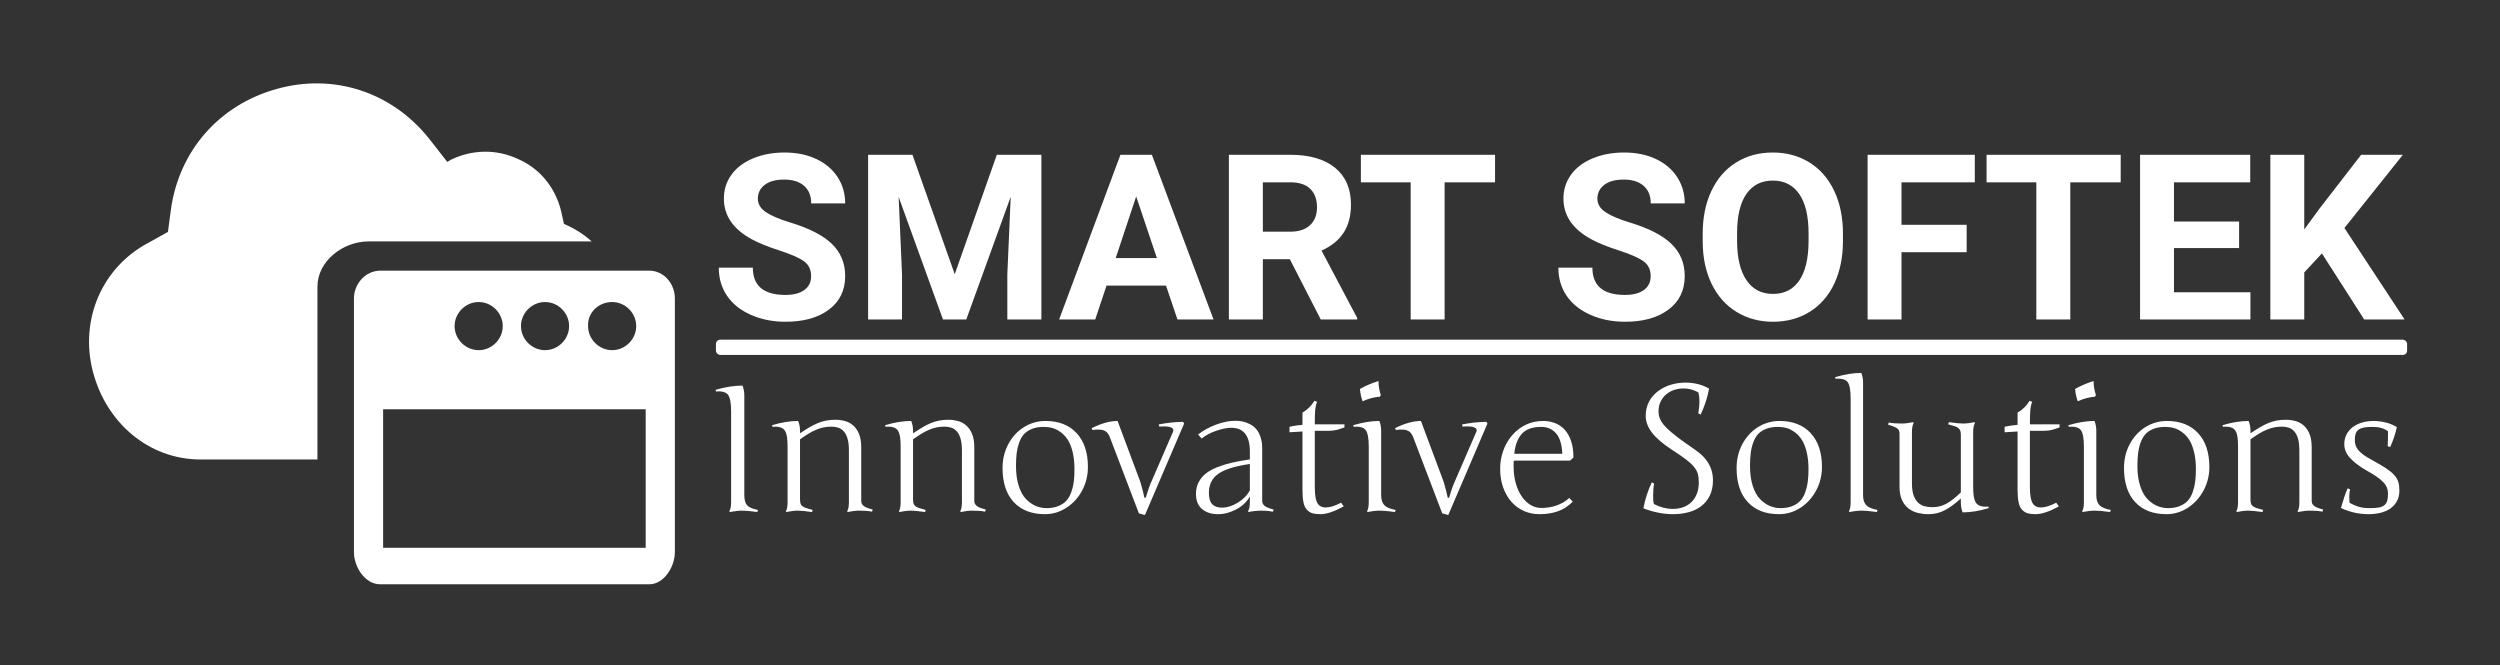
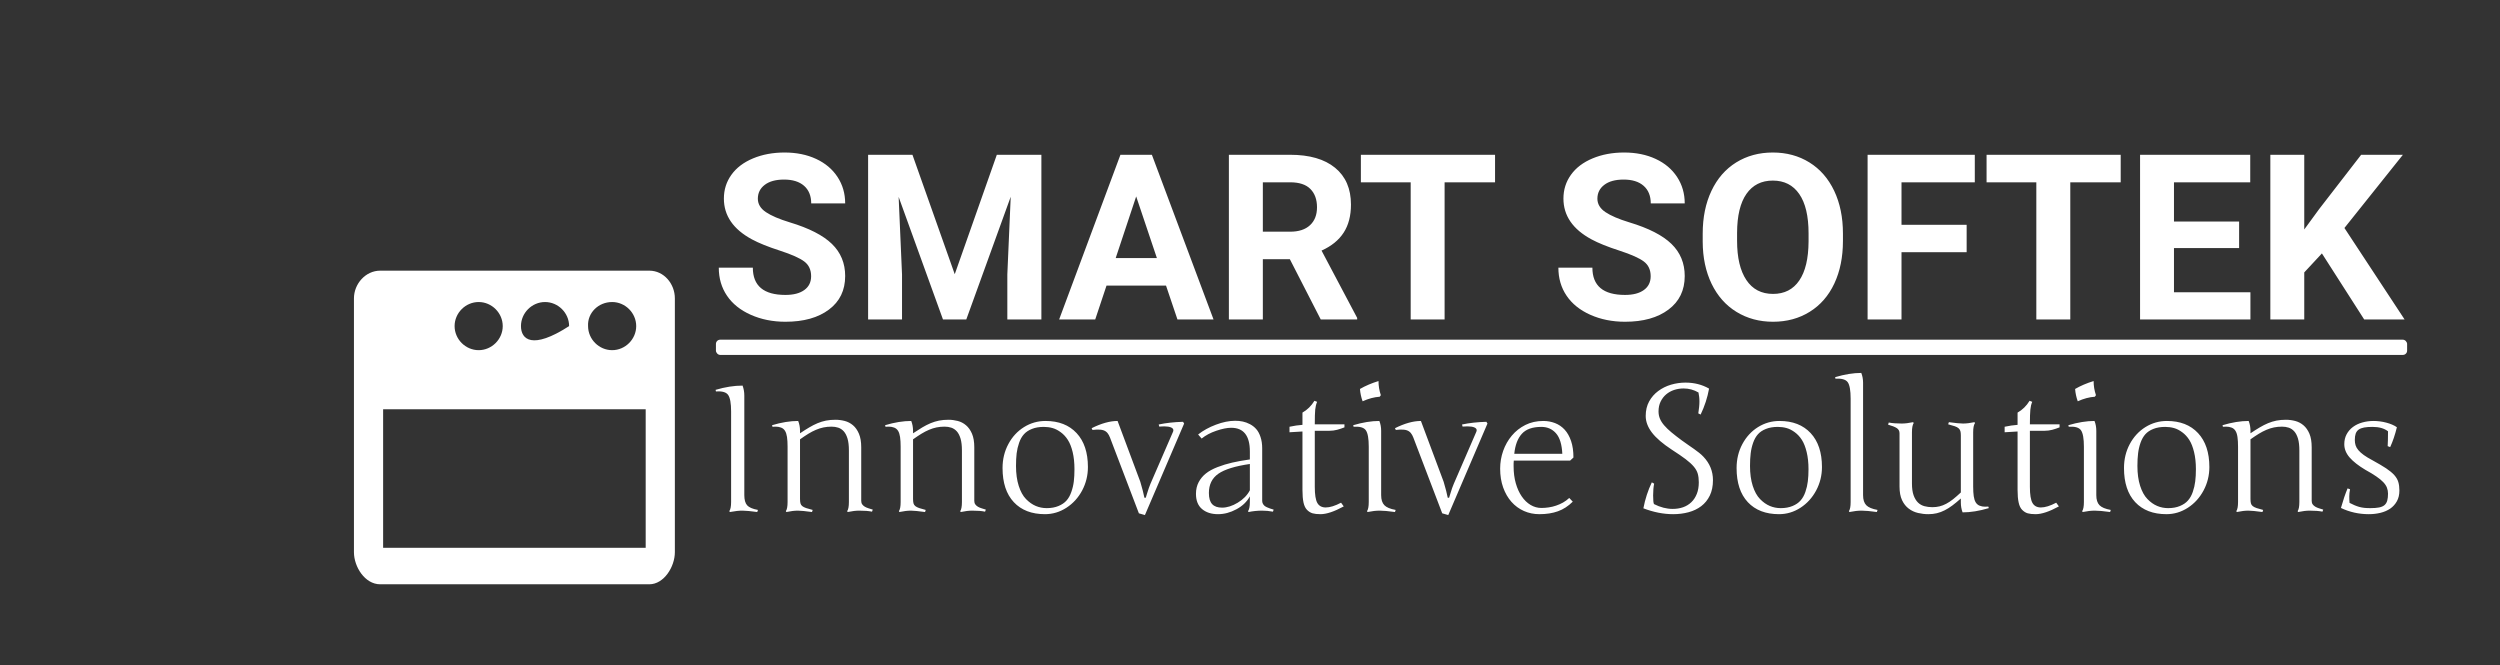
<svg xmlns="http://www.w3.org/2000/svg" version="1.1" width="2180" height="580" viewBox="0 0 2180 580" xml:space="preserve">
  <rect x="0" y="0" width="2180" height="580" fill="#333333" stroke="none" />
  <desc>Created with Fabric.js 5.2.4</desc>
  <defs>
</defs>
  <g transform="matrix(1 0 0 1 1090 290)" id="7ecd6515-2fcf-4f30-aa7a-63e810cd6c39">
    <rect style="stroke: none; stroke-width: 1; stroke-dasharray: none; stroke-linecap: butt; stroke-dashoffset: 0; stroke-linejoin: miter; stroke-miterlimit: 4; fill: rgb(255,255,255); fill-rule: nonzero; opacity: 1; visibility: hidden;" vector-effect="non-scaling-stroke" x="-1090" y="-290" rx="0" ry="0" width="2180" height="580" />
  </g>
  <g transform="matrix(Infinity NaN NaN Infinity 0 0)" id="36639204-9a2b-46c9-bdad-da6811790b9b">
</g>
  <g transform="matrix(3.71 0 0 3.71 1361.65 302.85)" id="o-0">
    <rect style="stroke: rgb(255,255,255); stroke-opacity: 0; stroke-width: 0; stroke-dasharray: none; stroke-linecap: butt; stroke-dashoffset: 0; stroke-linejoin: miter; stroke-miterlimit: 4; fill: rgb(255,255,255); fill-rule: nonzero; opacity: 1;" vector-effect="non-scaling-stroke" x="-198.749" y="-1.79" rx="1" ry="1" width="397.498" height="3.58" />
  </g>
  <g transform="matrix(4.04 0 0 4.04 1361.82 206.8)" id="text-0">
    <path style="stroke: none; stroke-width: 1; stroke-dasharray: none; stroke-linecap: butt; stroke-dashoffset: 0; stroke-linejoin: miter; stroke-miterlimit: 4; fill: rgb(255,255,255); fill-rule: nonzero; opacity: 1;" vector-effect="non-scaling-stroke" transform=" translate(-183.62, 17.77)" d="M 21.61 -9.33 L 21.61 -9.33 Q 21.61 -11.4 20.14 -12.51 Q 18.68 -13.62 14.87 -14.86 Q 11.06 -16.09 8.84 -17.29 L 8.84 -17.29 Q 2.78 -20.56 2.78 -26.1 L 2.78 -26.1 Q 2.78 -28.98 4.41 -31.24 Q 6.03 -33.5 9.07 -34.77 Q 12.11 -36.04 15.89 -36.04 L 15.89 -36.04 Q 19.7 -36.04 22.68 -34.66 Q 25.66 -33.28 27.31 -30.76 Q 28.96 -28.25 28.96 -25.05 L 28.96 -25.05 L 21.63 -25.05 Q 21.63 -27.49 20.09 -28.85 Q 18.55 -30.2 15.77 -30.2 L 15.77 -30.2 Q 13.09 -30.2 11.6 -29.06 Q 10.11 -27.93 10.11 -26.07 L 10.11 -26.07 Q 10.11 -24.34 11.85 -23.17 Q 13.6 -22 16.99 -20.97 L 16.99 -20.97 Q 23.24 -19.09 26.1 -16.31 Q 28.96 -13.53 28.96 -9.38 L 28.96 -9.38 Q 28.96 -4.76 25.46 -2.14 Q 21.97 0.49 16.06 0.49 L 16.06 0.49 Q 11.96 0.49 8.59 -1.01 Q 5.22 -2.51 3.45 -5.13 Q 1.68 -7.74 1.68 -11.18 L 1.68 -11.18 L 9.03 -11.18 Q 9.03 -5.3 16.06 -5.3 L 16.06 -5.3 Q 18.68 -5.3 20.14 -6.36 Q 21.61 -7.42 21.61 -9.33 Z M 33.91 -35.55 L 43.48 -35.55 L 52.61 -9.77 L 61.69 -35.55 L 71.31 -35.55 L 71.31 0 L 63.96 0 L 63.96 -9.72 L 64.69 -26.49 L 55.1 0 L 50.07 0 L 40.5 -26.46 L 41.23 -9.72 L 41.23 0 L 33.91 0 L 33.91 -35.55 Z M 100.68 0 L 98.21 -7.32 L 85.37 -7.32 L 82.93 0 L 75.14 0 L 88.37 -35.55 L 95.16 -35.55 L 108.47 0 L 100.68 0 Z M 91.77 -26.56 L 87.35 -13.26 L 96.24 -13.26 L 91.77 -26.56 Z M 131.61 0 L 124.94 -13.01 L 119.11 -13.01 L 119.11 0 L 111.78 0 L 111.78 -35.55 L 124.99 -35.55 Q 131.29 -35.55 134.71 -32.74 Q 138.13 -29.93 138.13 -24.8 L 138.13 -24.8 Q 138.13 -21.17 136.55 -18.74 Q 134.98 -16.31 131.78 -14.87 L 131.78 -14.87 L 139.47 -0.34 L 139.47 0 L 131.61 0 Z M 119.11 -29.61 L 119.11 -18.95 L 125.02 -18.95 Q 127.78 -18.95 129.29 -20.35 Q 130.8 -21.75 130.8 -24.22 L 130.8 -24.22 Q 130.8 -26.73 129.37 -28.17 Q 127.95 -29.61 124.99 -29.61 L 124.99 -29.61 L 119.11 -29.61 Z M 169.23 -35.55 L 169.23 -29.61 L 158.34 -29.61 L 158.34 0 L 151.02 0 L 151.02 -29.61 L 140.27 -29.61 L 140.27 -35.55 L 169.23 -35.55 Z M 202.82 -9.33 L 202.82 -9.33 Q 202.82 -11.4 201.35 -12.51 Q 199.89 -13.62 196.08 -14.86 Q 192.27 -16.09 190.05 -17.29 L 190.05 -17.29 Q 183.99 -20.56 183.99 -26.1 L 183.99 -26.1 Q 183.99 -28.98 185.62 -31.24 Q 187.24 -33.5 190.28 -34.77 Q 193.32 -36.04 197.1 -36.04 L 197.1 -36.04 Q 200.91 -36.04 203.89 -34.66 Q 206.87 -33.28 208.52 -30.76 Q 210.17 -28.25 210.17 -25.05 L 210.17 -25.05 L 202.84 -25.05 Q 202.84 -27.49 201.3 -28.85 Q 199.77 -30.2 196.98 -30.2 L 196.98 -30.2 Q 194.3 -30.2 192.81 -29.06 Q 191.32 -27.93 191.32 -26.07 L 191.32 -26.07 Q 191.32 -24.34 193.06 -23.17 Q 194.81 -22 198.2 -20.97 L 198.2 -20.97 Q 204.45 -19.09 207.31 -16.31 Q 210.17 -13.53 210.17 -9.38 L 210.17 -9.38 Q 210.17 -4.76 206.67 -2.14 Q 203.18 0.49 197.28 0.49 L 197.28 0.49 Q 193.17 0.49 189.8 -1.01 Q 186.44 -2.51 184.67 -5.13 Q 182.9 -7.74 182.9 -11.18 L 182.9 -11.18 L 190.24 -11.18 Q 190.24 -5.3 197.28 -5.3 L 197.28 -5.3 Q 199.89 -5.3 201.35 -6.36 Q 202.82 -7.42 202.82 -9.33 Z M 244.32 -18.55 L 244.32 -16.97 Q 244.32 -11.72 242.46 -7.76 Q 240.61 -3.81 237.15 -1.66 Q 233.7 0.49 229.23 0.49 L 229.23 0.49 Q 224.81 0.49 221.34 -1.64 Q 217.88 -3.76 215.97 -7.7 Q 214.07 -11.65 214.05 -16.77 L 214.05 -16.77 L 214.05 -18.53 Q 214.05 -23.78 215.94 -27.77 Q 217.83 -31.76 221.28 -33.9 Q 224.74 -36.04 229.18 -36.04 Q 233.63 -36.04 237.08 -33.9 Q 240.53 -31.76 242.43 -27.77 Q 244.32 -23.78 244.32 -18.55 L 244.32 -18.55 Z M 236.9 -16.85 L 236.9 -18.58 Q 236.9 -24.17 234.89 -27.08 Q 232.89 -29.98 229.18 -29.98 L 229.18 -29.98 Q 225.5 -29.98 223.49 -27.11 Q 221.49 -24.24 221.47 -18.7 L 221.47 -18.7 L 221.47 -16.97 Q 221.47 -11.52 223.47 -8.52 Q 225.47 -5.52 229.23 -5.52 L 229.23 -5.52 Q 232.92 -5.52 234.89 -8.41 Q 236.87 -11.3 236.9 -16.85 L 236.9 -16.85 Z M 271.02 -20.43 L 271.02 -14.53 L 256.96 -14.53 L 256.96 0 L 249.64 0 L 249.64 -35.55 L 272.78 -35.55 L 272.78 -29.61 L 256.96 -29.61 L 256.96 -20.43 L 271.02 -20.43 Z M 304.27 -35.55 L 304.27 -29.61 L 293.39 -29.61 L 293.39 0 L 286.06 0 L 286.06 -29.61 L 275.32 -29.61 L 275.32 -35.55 L 304.27 -35.55 Z M 329.83 -21.14 L 329.83 -15.41 L 315.77 -15.41 L 315.77 -5.88 L 332.27 -5.88 L 332.27 0 L 308.45 0 L 308.45 -35.55 L 332.23 -35.55 L 332.23 -29.61 L 315.77 -29.61 L 315.77 -21.14 L 329.83 -21.14 Z M 356.83 0 L 347.7 -14.26 L 343.89 -10.16 L 343.89 0 L 336.57 0 L 336.57 -35.55 L 343.89 -35.55 L 343.89 -19.43 L 347.12 -23.85 L 356.17 -35.55 L 365.18 -35.55 L 352.56 -19.75 L 365.55 0 L 356.83 0 Z" stroke-linecap="round" />
  </g>
  <g transform="matrix(3.08 0 0 3.08 1358.15 387.16)" id="text-1">
    <path style="stroke: none; stroke-width: 1; stroke-dasharray: none; stroke-linecap: butt; stroke-dashoffset: 0; stroke-linejoin: miter; stroke-miterlimit: 4; fill: rgb(255,255,255); fill-rule: nonzero; opacity: 1;" vector-effect="non-scaling-stroke" transform=" translate(-241.12, 18.87)" d="M 10.89 -32.59 L 10.89 -32.59 L 10.89 -4.39 Q 10.89 -2.42 11.69 -1.51 Q 12.5 -0.61 14.75 -0.2 L 14.75 -0.2 L 14.55 0.39 Q 11.84 0.02 10.42 0 Q 9.01 -0.02 6.81 0.39 L 6.81 0.39 L 6.64 0.15 Q 7.15 -0.56 7.15 -2.44 L 7.15 -2.44 L 7.15 -28.1 Q 7.15 -31.54 6.32 -32.74 Q 5.49 -33.94 2.86 -33.74 L 2.86 -33.74 L 2.76 -34.2 Q 6.79 -35.4 10.4 -35.4 L 10.4 -35.4 Q 10.89 -34.06 10.89 -32.59 Z M 23.14 -2.44 L 23.14 -18.09 Q 23.14 -19.73 22.98 -20.83 Q 22.82 -21.92 22.42 -22.58 Q 22.02 -23.24 21.31 -23.51 Q 20.6 -23.78 19.81 -23.78 Q 19.02 -23.78 18.85 -23.75 L 18.85 -23.75 L 18.75 -24.19 Q 22.73 -25.39 26.14 -25.39 L 26.14 -25.39 Q 26.66 -24.1 26.66 -22.61 L 26.66 -22.61 L 26.66 -21.9 Q 28.07 -22.85 29.27 -23.56 Q 30.47 -24.27 31.63 -24.76 Q 32.79 -25.24 34.01 -25.49 Q 35.23 -25.73 36.69 -25.73 L 36.69 -25.73 Q 38.01 -25.73 39.32 -25.39 Q 40.62 -25.05 41.66 -24.17 Q 42.7 -23.29 43.34 -21.78 Q 43.99 -20.26 43.99 -17.94 L 43.99 -17.94 L 43.99 -2.76 Q 43.99 -2.17 44.27 -1.78 Q 44.55 -1.39 45 -1.12 Q 45.46 -0.85 46.04 -0.67 Q 46.63 -0.49 47.26 -0.29 L 47.26 -0.29 L 47.04 0.29 Q 45.68 0 43.41 0 L 43.41 0 Q 42.01 0 40.16 0.39 L 40.16 0.39 L 40.01 0.15 Q 40.5 -0.56 40.5 -2.44 L 40.5 -2.44 L 40.5 -17.04 Q 40.5 -19.09 40.11 -20.4 Q 39.72 -21.7 39.05 -22.45 Q 38.38 -23.19 37.49 -23.49 Q 36.59 -23.78 35.59 -23.78 L 35.59 -23.78 Q 34.37 -23.78 33.31 -23.56 Q 32.25 -23.34 31.19 -22.89 Q 30.12 -22.44 29.03 -21.77 Q 27.93 -21.09 26.66 -20.19 L 26.66 -20.19 L 26.66 -3.34 Q 26.66 -2.56 26.78 -2.09 Q 26.9 -1.61 27.29 -1.29 Q 27.68 -0.98 28.39 -0.73 Q 29.1 -0.49 30.25 -0.2 L 30.25 -0.2 L 30.05 0.39 Q 28.64 0.2 27.65 0.1 Q 26.66 0 26.05 0 L 26.05 0 Q 24.66 0 22.8 0.39 L 22.8 0.39 L 22.65 0.15 Q 23.14 -0.56 23.14 -2.44 L 23.14 -2.44 Z M 55.15 -2.44 L 55.15 -18.09 Q 55.15 -19.73 54.99 -20.83 Q 54.83 -21.92 54.43 -22.58 Q 54.02 -23.24 53.32 -23.51 Q 52.61 -23.78 51.81 -23.78 Q 51.02 -23.78 50.85 -23.75 L 50.85 -23.75 L 50.75 -24.19 Q 54.73 -25.39 58.15 -25.39 L 58.15 -25.39 Q 58.66 -24.1 58.66 -22.61 L 58.66 -22.61 L 58.66 -21.9 Q 60.08 -22.85 61.27 -23.56 Q 62.47 -24.27 63.63 -24.76 Q 64.79 -25.24 66.01 -25.49 Q 67.23 -25.73 68.7 -25.73 L 68.7 -25.73 Q 70.01 -25.73 71.32 -25.39 Q 72.63 -25.05 73.66 -24.17 Q 74.7 -23.29 75.35 -21.78 Q 76 -20.26 76 -17.94 L 76 -17.94 L 76 -2.76 Q 76 -2.17 76.28 -1.78 Q 76.56 -1.39 77.01 -1.12 Q 77.46 -0.85 78.05 -0.67 Q 78.63 -0.49 79.27 -0.29 L 79.27 -0.29 L 79.05 0.29 Q 77.68 0 75.41 0 L 75.41 0 Q 74.02 0 72.16 0.39 L 72.16 0.39 L 72.02 0.15 Q 72.5 -0.56 72.5 -2.44 L 72.5 -2.44 L 72.5 -17.04 Q 72.5 -19.09 72.11 -20.4 Q 71.72 -21.7 71.05 -22.45 Q 70.38 -23.19 69.49 -23.49 Q 68.6 -23.78 67.6 -23.78 L 67.6 -23.78 Q 66.38 -23.78 65.31 -23.56 Q 64.25 -23.34 63.19 -22.89 Q 62.13 -22.44 61.03 -21.77 Q 59.93 -21.09 58.66 -20.19 L 58.66 -20.19 L 58.66 -3.34 Q 58.66 -2.56 58.78 -2.09 Q 58.91 -1.61 59.3 -1.29 Q 59.69 -0.98 60.4 -0.73 Q 61.1 -0.49 62.25 -0.2 L 62.25 -0.2 L 62.06 0.39 Q 60.64 0.2 59.65 0.1 Q 58.66 0 58.05 0 L 58.05 0 Q 56.66 0 54.8 0.39 L 54.8 0.39 L 54.66 0.15 Q 55.15 -0.56 55.15 -2.44 L 55.15 -2.44 Z M 96.16 -25.39 L 96.16 -25.39 Q 101.77 -25.39 104.97 -21.95 Q 108.17 -18.51 108.17 -12.35 L 108.17 -12.35 Q 108.17 -8.79 106.54 -5.71 Q 104.9 -2.64 102.09 -0.82 Q 99.28 1 96.01 1 L 96.01 1 Q 90.37 1 87.19 -2.4 Q 84 -5.81 84 -12.06 L 84 -12.06 Q 84 -15.77 85.64 -18.84 Q 87.27 -21.9 90.07 -23.65 Q 92.86 -25.39 96.16 -25.39 Z M 95.67 -23.71 L 95.67 -23.71 Q 93.74 -23.71 92.33 -23.14 Q 90.91 -22.58 90.06 -21.63 Q 89.2 -20.68 88.69 -19.21 Q 88.18 -17.75 87.99 -16.21 Q 87.81 -14.67 87.81 -12.65 L 87.81 -12.65 Q 87.81 -9.42 88.58 -7.02 Q 89.35 -4.61 90.64 -3.28 Q 91.94 -1.95 93.4 -1.33 Q 94.87 -0.71 96.5 -0.71 L 96.5 -0.71 Q 98.41 -0.71 99.83 -1.31 Q 101.26 -1.9 102.12 -2.87 Q 102.97 -3.83 103.48 -5.31 Q 104 -6.79 104.18 -8.3 Q 104.36 -9.81 104.36 -11.74 L 104.36 -11.74 Q 104.36 -14.45 103.85 -16.58 Q 103.34 -18.7 102.49 -20.02 Q 101.65 -21.34 100.49 -22.19 Q 99.33 -23.05 98.16 -23.38 Q 96.99 -23.71 95.67 -23.71 Z M 135.41 -24.66 L 124.31 1.25 L 122.6 0.76 L 114.76 -19.8 Q 114.44 -20.73 114.1 -21.39 Q 113.76 -22.05 113.2 -22.44 Q 112.64 -22.83 111.75 -22.92 Q 110.85 -23.02 109.46 -22.85 L 109.46 -22.85 L 109.22 -23.34 Q 113.32 -25.39 116.57 -25.39 L 116.57 -25.39 L 123.01 -8.15 Q 123.84 -5.35 124.16 -3.66 L 124.16 -3.66 L 124.55 -3.66 Q 124.65 -3.98 124.92 -4.87 Q 125.19 -5.76 125.41 -6.38 Q 125.62 -7.01 125.87 -7.59 L 125.87 -7.59 L 132.27 -22.34 Q 132.73 -23.46 130.9 -23.78 L 130.9 -23.78 Q 129.9 -23.93 128.36 -23.8 L 128.36 -23.8 L 128.21 -24.39 Q 131.31 -25.05 135.1 -25.15 L 135.1 -25.15 L 135.41 -24.66 Z M 157.51 -17.65 L 157.51 -2.76 Q 157.51 -2.34 157.69 -1.99 Q 157.87 -1.64 158.13 -1.4 Q 158.39 -1.17 158.87 -0.95 Q 159.36 -0.73 159.73 -0.61 Q 160.09 -0.49 160.75 -0.29 L 160.75 -0.29 L 160.56 0.29 Q 159 0 157.46 0 L 157.46 0 Q 155.53 0 153.65 0.39 L 153.65 0.39 L 153.5 0.15 Q 154.02 -0.56 154.02 -2.44 L 154.02 -2.44 L 154.02 -4.05 Q 152.8 -1.78 150.22 -0.39 Q 147.64 1 145.01 1 L 145.01 1 Q 142.2 1 140.48 -0.45 Q 138.76 -1.9 138.76 -4.76 L 138.76 -4.76 Q 138.76 -6.62 139.53 -8.07 Q 140.3 -9.52 141.58 -10.53 Q 142.86 -11.55 144.87 -12.33 Q 146.89 -13.11 149.02 -13.6 Q 151.16 -14.09 154.02 -14.5 L 154.02 -14.5 L 154.02 -16.75 Q 154.02 -23.46 148.72 -23.46 L 148.72 -23.46 Q 147.01 -23.46 144.53 -22.62 Q 142.05 -21.78 140.37 -20.41 L 140.37 -20.41 L 139.37 -21.56 Q 141.49 -23.24 144.41 -24.34 Q 147.33 -25.44 149.87 -25.44 L 149.87 -25.44 Q 150.99 -25.44 152 -25.23 Q 153.01 -25.02 154.05 -24.48 Q 155.09 -23.93 155.83 -23.08 Q 156.58 -22.24 157.04 -20.84 Q 157.51 -19.43 157.51 -17.65 L 157.51 -17.65 Z M 146.15 -0.85 L 146.15 -0.85 Q 148.28 -0.85 150.6 -2.26 Q 152.92 -3.66 154.02 -5.76 L 154.02 -5.76 L 154.02 -13.21 Q 147.77 -12.3 145.09 -10.44 Q 142.42 -8.57 142.42 -5 L 142.42 -5 Q 142.42 -2.83 143.35 -1.84 Q 144.27 -0.85 146.15 -0.85 Z M 172.4 -22.61 L 172.4 -6.74 Q 172.4 -3.42 173.13 -2.16 Q 173.86 -0.9 175.5 -0.9 L 175.5 -0.9 Q 177.28 -0.9 179.84 -2.25 L 179.84 -2.25 L 180.6 -1.2 Q 176.57 1 174.01 1 L 174.01 1 Q 172.64 1 171.79 0.76 Q 170.93 0.51 170.22 -0.2 Q 169.52 -0.9 169.21 -2.28 Q 168.91 -3.66 168.91 -5.86 L 168.91 -5.86 L 168.91 -22.41 L 165.24 -22.19 L 165.24 -23.75 Q 167.17 -24.17 168.91 -24.29 L 168.91 -24.29 L 168.91 -27.76 Q 170.98 -28.93 172.3 -31.1 L 172.3 -31.1 L 173.06 -30.81 Q 172.64 -29.83 172.52 -28.6 Q 172.4 -27.37 172.4 -24.44 L 172.4 -24.44 L 180.8 -24.44 L 180.8 -23.58 Q 179.77 -23.17 178.72 -22.89 Q 177.67 -22.61 176.55 -22.61 L 176.55 -22.61 L 172.4 -22.61 Z M 187.68 -2.44 L 187.68 -18.09 Q 187.68 -21.56 186.86 -22.74 Q 186.04 -23.93 183.38 -23.75 L 183.38 -23.75 L 183.28 -24.19 Q 187.31 -25.39 190.68 -25.39 L 190.68 -25.39 Q 191.19 -24.12 191.19 -22.61 L 191.19 -22.61 L 191.19 -4.39 Q 191.19 -2.47 192.1 -1.54 Q 193 -0.61 195.3 -0.2 L 195.3 -0.2 L 195.1 0.39 Q 192.29 0 190.77 0 Q 189.24 0 187.34 0.39 L 187.34 0.39 L 187.19 0.15 Q 187.68 -0.56 187.68 -2.44 L 187.68 -2.44 Z M 185.19 -34.45 L 185.19 -34.45 Q 187.51 -35.79 190.44 -36.69 L 190.44 -36.69 Q 190.44 -34.67 191.1 -32.69 L 191.1 -32.69 L 190.78 -32.25 Q 188.46 -32.1 185.94 -30.96 L 185.94 -30.96 Q 185.33 -32.64 185.19 -34.45 Z M 221.29 -24.66 L 210.19 1.25 L 208.48 0.76 L 200.64 -19.8 Q 200.32 -20.73 199.98 -21.39 Q 199.64 -22.05 199.08 -22.44 Q 198.52 -22.83 197.62 -22.92 Q 196.73 -23.02 195.34 -22.85 L 195.34 -22.85 L 195.1 -23.34 Q 199.2 -25.39 202.45 -25.39 L 202.45 -25.39 L 208.89 -8.15 Q 209.72 -5.35 210.04 -3.66 L 210.04 -3.66 L 210.43 -3.66 Q 210.53 -3.98 210.8 -4.87 Q 211.06 -5.76 211.28 -6.38 Q 211.5 -7.01 211.75 -7.59 L 211.75 -7.59 L 218.14 -22.34 Q 218.61 -23.46 216.78 -23.78 L 216.78 -23.78 Q 215.78 -23.93 214.24 -23.8 L 214.24 -23.8 L 214.09 -24.39 Q 217.19 -25.05 220.98 -25.15 L 220.98 -25.15 L 221.29 -24.66 Z M 224.88 -11.89 L 224.88 -11.89 Q 224.88 -14.48 225.73 -16.91 Q 226.59 -19.34 228.18 -21.23 Q 229.76 -23.12 232.02 -24.26 Q 234.28 -25.39 237.09 -25.39 L 237.09 -25.39 Q 238.84 -25.39 240.41 -24.79 Q 241.97 -24.19 243.13 -22.94 Q 244.29 -21.68 244.96 -19.71 Q 245.63 -17.75 245.63 -15.04 L 245.63 -15.04 L 244.68 -14.16 L 228.74 -14.16 Q 228.69 -13.75 228.69 -13.35 Q 228.69 -12.96 228.69 -12.57 L 228.69 -12.57 Q 228.69 -9.91 229.31 -7.74 Q 229.93 -5.57 231 -4.02 Q 232.06 -2.47 233.5 -1.61 Q 234.94 -0.76 236.55 -0.76 L 236.55 -0.76 Q 237.58 -0.76 238.64 -0.92 Q 239.7 -1.07 240.71 -1.42 Q 241.73 -1.76 242.68 -2.29 Q 243.63 -2.83 244.44 -3.59 L 244.44 -3.59 L 245.44 -2.54 Q 243.51 -0.63 241.24 0.18 Q 238.97 1 235.99 1 L 235.99 1 Q 233.64 1 231.61 0.1 Q 229.57 -0.81 228.08 -2.49 Q 226.59 -4.17 225.73 -6.56 Q 224.88 -8.94 224.88 -11.89 Z M 236.55 -23.71 L 236.55 -23.71 Q 232.77 -23.71 231.01 -21.74 Q 229.25 -19.78 228.88 -16.09 L 228.88 -16.09 L 242.48 -16.09 Q 242.29 -20.09 240.69 -21.9 Q 239.09 -23.71 236.55 -23.71 Z M 268.43 -1.86 L 268.43 -1.86 Q 271.12 -0.49 273.73 -0.49 L 273.73 -0.49 Q 275.31 -0.49 276.67 -0.96 Q 278.02 -1.44 279.01 -2.39 Q 280 -3.34 280.56 -4.75 Q 281.12 -6.15 281.12 -8.01 L 281.12 -8.01 Q 281.12 -9.4 280.83 -10.44 Q 280.54 -11.47 279.71 -12.46 Q 278.88 -13.45 277.39 -14.58 Q 275.9 -15.7 273.48 -17.26 L 273.48 -17.26 Q 269.63 -19.78 267.86 -22.09 Q 266.09 -24.41 266.09 -26.81 L 266.09 -26.81 Q 266.09 -29.15 267.06 -30.92 Q 268.04 -32.69 269.64 -33.87 Q 271.24 -35.06 273.25 -35.66 Q 275.27 -36.25 277.34 -36.25 L 277.34 -36.25 Q 281.08 -36.25 284.03 -34.55 L 284.03 -34.55 Q 283.35 -30.76 281.64 -27.2 L 281.64 -27.2 L 280.98 -27.54 Q 281.12 -28.47 281.21 -29.31 Q 281.3 -30.15 281.3 -30.9 Q 281.3 -31.64 281.22 -32.26 Q 281.15 -32.89 281.03 -33.45 L 281.03 -33.45 Q 279.07 -34.59 276.83 -34.59 L 276.83 -34.59 Q 275.41 -34.59 274.13 -34.17 Q 272.85 -33.74 271.87 -32.91 Q 270.9 -32.08 270.31 -30.87 Q 269.72 -29.66 269.72 -28.1 L 269.72 -28.1 Q 269.72 -27 270.11 -26.05 Q 270.5 -25.1 271.32 -24.15 Q 272.14 -23.19 273.37 -22.17 Q 274.61 -21.14 276.29 -19.9 L 276.29 -19.9 Q 277.29 -19.17 278.17 -18.57 Q 279.05 -17.97 279.81 -17.43 Q 280.56 -16.89 281.21 -16.38 Q 281.86 -15.87 282.42 -15.28 L 282.42 -15.28 Q 285.13 -12.43 285.13 -8.64 L 285.13 -8.64 Q 285.13 -6.1 284.24 -4.27 Q 283.35 -2.44 281.81 -1.27 Q 280.27 -0.1 278.22 0.45 Q 276.17 1 273.87 1 L 273.87 1 Q 269.75 1 265.43 -0.66 L 265.43 -0.66 Q 266.18 -4.59 267.82 -8.01 L 267.82 -8.01 L 268.48 -7.64 Q 268.19 -6.27 268.19 -4.3 Q 268.19 -2.32 268.43 -1.86 Z M 303.97 -25.39 L 303.97 -25.39 Q 309.59 -25.39 312.79 -21.95 Q 315.99 -18.51 315.99 -12.35 L 315.99 -12.35 Q 315.99 -8.79 314.35 -5.71 Q 312.71 -2.64 309.91 -0.82 Q 307.1 1 303.83 1 L 303.83 1 Q 298.19 1 295 -2.4 Q 291.82 -5.81 291.82 -12.06 L 291.82 -12.06 Q 291.82 -15.77 293.45 -18.84 Q 295.09 -21.9 297.88 -23.65 Q 300.68 -25.39 303.97 -25.39 Z M 303.49 -23.71 L 303.49 -23.71 Q 301.56 -23.71 300.14 -23.14 Q 298.72 -22.58 297.87 -21.63 Q 297.02 -20.68 296.5 -19.21 Q 295.99 -17.75 295.81 -16.21 Q 295.62 -14.67 295.62 -12.65 L 295.62 -12.65 Q 295.62 -9.42 296.39 -7.02 Q 297.16 -4.61 298.46 -3.28 Q 299.75 -1.95 301.22 -1.33 Q 302.68 -0.71 304.32 -0.71 L 304.32 -0.71 Q 306.22 -0.71 307.65 -1.31 Q 309.08 -1.9 309.93 -2.87 Q 310.79 -3.83 311.3 -5.31 Q 311.81 -6.79 311.99 -8.3 Q 312.18 -9.81 312.18 -11.74 L 312.18 -11.74 Q 312.18 -14.45 311.66 -16.58 Q 311.15 -18.7 310.31 -20.02 Q 309.47 -21.34 308.31 -22.19 Q 307.15 -23.05 305.98 -23.38 Q 304.8 -23.71 303.49 -23.71 Z M 327.63 -36.21 L 327.63 -4.39 Q 327.63 -2.47 328.53 -1.54 Q 329.44 -0.61 331.73 -0.2 L 331.73 -0.2 L 331.53 0.39 Q 328.73 0 327.2 0 Q 325.68 0 323.77 0.39 L 323.77 0.39 L 323.62 0.15 Q 324.11 -0.56 324.11 -2.44 L 324.11 -2.44 L 324.11 -31.69 Q 324.11 -35.16 323.3 -36.34 Q 322.48 -37.52 319.82 -37.35 L 319.82 -37.35 L 319.72 -37.79 Q 323.75 -38.99 327.12 -38.99 L 327.12 -38.99 Q 327.63 -37.72 327.63 -36.21 L 327.63 -36.21 Z M 358.8 -22.19 L 358.8 -6.81 Q 358.8 -5.18 358.96 -4.09 Q 359.12 -3 359.52 -2.34 Q 359.93 -1.68 360.63 -1.4 Q 361.34 -1.12 362.12 -1.12 Q 362.9 -1.12 363.1 -1.15 L 363.1 -1.15 L 363.22 -0.71 Q 359.19 0.49 355.8 0.49 L 355.8 0.49 Q 355.31 -0.83 355.31 -2.29 L 355.31 -2.29 L 355.31 -3.44 Q 354.02 -2.29 352.91 -1.46 Q 351.8 -0.63 350.72 -0.09 Q 349.65 0.46 348.52 0.73 Q 347.4 1 346.11 1 L 346.11 1 Q 344.64 1 343.19 0.66 Q 341.74 0.32 340.57 -0.56 Q 339.39 -1.44 338.67 -2.95 Q 337.95 -4.47 337.95 -6.81 L 337.95 -6.81 L 337.95 -21.9 Q 337.95 -22.88 337.14 -23.39 Q 336.32 -23.9 334.71 -24.34 L 334.71 -24.34 L 334.9 -24.95 Q 336.32 -24.66 338.56 -24.66 L 338.56 -24.66 Q 339.96 -24.66 341.81 -25.05 L 341.81 -25.05 L 341.96 -24.8 Q 341.47 -24.05 341.47 -22.19 L 341.47 -22.19 L 341.47 -7.69 Q 341.47 -5.66 341.93 -4.36 Q 342.4 -3.05 343.18 -2.29 Q 343.96 -1.54 345.01 -1.26 Q 346.06 -0.98 347.23 -0.98 L 347.23 -0.98 Q 348.33 -0.98 349.27 -1.21 Q 350.21 -1.44 351.16 -1.94 Q 352.11 -2.44 353.11 -3.23 Q 354.12 -4.03 355.31 -5.15 L 355.31 -5.15 L 355.31 -21.29 Q 355.31 -22.05 355.18 -22.52 Q 355.04 -23 354.66 -23.33 Q 354.29 -23.66 353.58 -23.9 Q 352.87 -24.15 351.72 -24.44 L 351.72 -24.44 L 351.92 -25.05 Q 353.31 -24.85 354.31 -24.76 Q 355.31 -24.66 355.92 -24.66 L 355.92 -24.66 Q 357.31 -24.66 359.17 -25.05 L 359.17 -25.05 L 359.32 -24.8 Q 358.8 -24.07 358.8 -22.19 L 358.8 -22.19 Z M 374.86 -22.61 L 374.86 -6.74 Q 374.86 -3.42 375.6 -2.16 Q 376.33 -0.9 377.97 -0.9 L 377.97 -0.9 Q 379.75 -0.9 382.31 -2.25 L 382.31 -2.25 L 383.07 -1.2 Q 379.04 1 376.48 1 L 376.48 1 Q 375.11 1 374.25 0.76 Q 373.4 0.51 372.69 -0.2 Q 371.98 -0.9 371.68 -2.28 Q 371.37 -3.66 371.37 -5.86 L 371.37 -5.86 L 371.37 -22.41 L 367.71 -22.19 L 367.71 -23.75 Q 369.64 -24.17 371.37 -24.29 L 371.37 -24.29 L 371.37 -27.76 Q 373.45 -28.93 374.77 -31.1 L 374.77 -31.1 L 375.52 -30.81 Q 375.11 -29.83 374.99 -28.6 Q 374.86 -27.37 374.86 -24.44 L 374.86 -24.44 L 383.26 -24.44 L 383.26 -23.58 Q 382.24 -23.17 381.19 -22.89 Q 380.14 -22.61 379.02 -22.61 L 379.02 -22.61 L 374.86 -22.61 Z M 390.15 -2.44 L 390.15 -18.09 Q 390.15 -21.56 389.33 -22.74 Q 388.51 -23.93 385.85 -23.75 L 385.85 -23.75 L 385.75 -24.19 Q 389.78 -25.39 393.15 -25.39 L 393.15 -25.39 Q 393.66 -24.12 393.66 -22.61 L 393.66 -22.61 L 393.66 -4.39 Q 393.66 -2.47 394.56 -1.54 Q 395.47 -0.61 397.76 -0.2 L 397.76 -0.2 L 397.57 0.39 Q 394.76 0 393.23 0 Q 391.71 0 389.8 0.39 L 389.8 0.39 L 389.66 0.15 Q 390.15 -0.56 390.15 -2.44 L 390.15 -2.44 Z M 387.66 -34.45 L 387.66 -34.45 Q 389.97 -35.79 392.9 -36.69 L 392.9 -36.69 Q 392.9 -34.67 393.56 -32.69 L 393.56 -32.69 L 393.25 -32.25 Q 390.93 -32.1 388.41 -30.96 L 388.41 -30.96 Q 387.8 -32.64 387.66 -34.45 Z M 413.65 -25.39 L 413.65 -25.39 Q 419.27 -25.39 422.47 -21.95 Q 425.67 -18.51 425.67 -12.35 L 425.67 -12.35 Q 425.67 -8.79 424.03 -5.71 Q 422.39 -2.64 419.59 -0.82 Q 416.78 1 413.51 1 L 413.51 1 Q 407.87 1 404.68 -2.4 Q 401.5 -5.81 401.5 -12.06 L 401.5 -12.06 Q 401.5 -15.77 403.13 -18.84 Q 404.77 -21.9 407.56 -23.65 Q 410.36 -25.39 413.65 -25.39 Z M 413.17 -23.71 L 413.17 -23.71 Q 411.24 -23.71 409.82 -23.14 Q 408.4 -22.58 407.55 -21.63 Q 406.7 -20.68 406.18 -19.21 Q 405.67 -17.75 405.49 -16.21 Q 405.3 -14.67 405.3 -12.65 L 405.3 -12.65 Q 405.3 -9.42 406.07 -7.02 Q 406.84 -4.61 408.14 -3.28 Q 409.43 -1.95 410.9 -1.33 Q 412.36 -0.71 414 -0.71 L 414 -0.71 Q 415.9 -0.71 417.33 -1.31 Q 418.76 -1.9 419.61 -2.87 Q 420.47 -3.83 420.98 -5.31 Q 421.49 -6.79 421.67 -8.3 Q 421.86 -9.81 421.86 -11.74 L 421.86 -11.74 Q 421.86 -14.45 421.34 -16.58 Q 420.83 -18.7 419.99 -20.02 Q 419.15 -21.34 417.99 -22.19 Q 416.83 -23.05 415.66 -23.38 Q 414.48 -23.71 413.17 -23.71 Z M 433.79 -2.44 L 433.79 -18.09 Q 433.79 -19.73 433.63 -20.83 Q 433.48 -21.92 433.07 -22.58 Q 432.67 -23.24 431.96 -23.51 Q 431.25 -23.78 430.46 -23.78 Q 429.67 -23.78 429.5 -23.75 L 429.5 -23.75 L 429.4 -24.19 Q 433.38 -25.39 436.8 -25.39 L 436.8 -25.39 Q 437.31 -24.1 437.31 -22.61 L 437.31 -22.61 L 437.31 -21.9 Q 438.72 -22.85 439.92 -23.56 Q 441.12 -24.27 442.28 -24.76 Q 443.44 -25.24 444.66 -25.49 Q 445.88 -25.73 447.34 -25.73 L 447.34 -25.73 Q 448.66 -25.73 449.97 -25.39 Q 451.27 -25.05 452.31 -24.17 Q 453.35 -23.29 454 -21.78 Q 454.64 -20.26 454.64 -17.94 L 454.64 -17.94 L 454.64 -2.76 Q 454.64 -2.17 454.92 -1.78 Q 455.2 -1.39 455.66 -1.12 Q 456.11 -0.85 456.69 -0.67 Q 457.28 -0.49 457.91 -0.29 L 457.91 -0.29 L 457.69 0.29 Q 456.33 0 454.06 0 L 454.06 0 Q 452.66 0 450.81 0.39 L 450.81 0.39 L 450.66 0.15 Q 451.15 -0.56 451.15 -2.44 L 451.15 -2.44 L 451.15 -17.04 Q 451.15 -19.09 450.76 -20.4 Q 450.37 -21.7 449.7 -22.45 Q 449.03 -23.19 448.14 -23.49 Q 447.25 -23.78 446.24 -23.78 L 446.24 -23.78 Q 445.02 -23.78 443.96 -23.56 Q 442.9 -23.34 441.84 -22.89 Q 440.78 -22.44 439.68 -21.77 Q 438.58 -21.09 437.31 -20.19 L 437.31 -20.19 L 437.31 -3.34 Q 437.31 -2.56 437.43 -2.09 Q 437.55 -1.61 437.94 -1.29 Q 438.33 -0.98 439.04 -0.73 Q 439.75 -0.49 440.9 -0.2 L 440.9 -0.2 L 440.7 0.39 Q 439.29 0.2 438.3 0.1 Q 437.31 0 436.7 0 L 436.7 0 Q 435.31 0 433.45 0.39 L 433.45 0.39 L 433.3 0.15 Q 433.79 -0.56 433.79 -2.44 L 433.79 -2.44 Z M 479.47 -5.69 L 479.47 -5.69 Q 479.47 -3.93 478.76 -2.66 Q 478.05 -1.39 476.87 -0.57 Q 475.68 0.24 474.11 0.62 Q 472.54 1 470.8 1 L 470.8 1 Q 466.6 1 462.92 -0.76 L 462.92 -0.76 Q 463.38 -2.37 463.84 -3.75 Q 464.31 -5.13 464.8 -6.3 L 464.8 -6.3 L 465.5 -6.05 Q 465.28 -4.98 465.28 -3.99 Q 465.28 -3 465.36 -2.2 L 465.36 -2.2 Q 466.11 -1.81 466.77 -1.53 Q 467.43 -1.25 468.09 -1.06 Q 468.75 -0.88 469.51 -0.79 Q 470.27 -0.71 471.27 -0.71 L 471.27 -0.71 Q 472.76 -0.71 473.73 -0.9 Q 474.71 -1.1 475.26 -1.57 Q 475.81 -2.05 476.03 -2.84 Q 476.25 -3.64 476.25 -4.81 L 476.25 -4.81 Q 476.25 -5.71 475.94 -6.51 Q 475.64 -7.3 474.89 -8.08 Q 474.15 -8.86 472.91 -9.7 Q 471.68 -10.55 469.85 -11.55 L 469.85 -11.55 Q 466.9 -13.31 465.38 -15.05 Q 463.87 -16.8 463.87 -18.8 L 463.87 -18.8 Q 463.87 -20.39 464.53 -21.62 Q 465.19 -22.85 466.32 -23.69 Q 467.46 -24.54 468.97 -24.96 Q 470.48 -25.39 472.17 -25.39 L 472.17 -25.39 Q 473.02 -25.39 473.96 -25.27 Q 474.9 -25.15 475.78 -24.91 Q 476.66 -24.68 477.43 -24.35 Q 478.2 -24.02 478.76 -23.61 L 478.76 -23.61 Q 477.98 -20.41 476.86 -17.99 L 476.86 -17.99 L 476.15 -18.26 Q 476.2 -18.97 476.22 -20.01 Q 476.25 -21.04 476.25 -22.46 L 476.25 -22.46 Q 474.66 -23.71 471.85 -23.71 L 471.85 -23.71 Q 470.46 -23.71 469.5 -23.54 Q 468.53 -23.36 467.95 -22.95 Q 467.36 -22.53 467.1 -21.81 Q 466.85 -21.09 466.85 -20 L 466.85 -20 Q 466.85 -19.19 467.07 -18.49 Q 467.29 -17.8 467.85 -17.13 Q 468.41 -16.46 469.37 -15.76 Q 470.34 -15.06 471.85 -14.26 L 471.85 -14.26 Q 474.22 -12.96 475.7 -11.99 Q 477.17 -11.01 478.02 -10.07 Q 478.86 -9.13 479.16 -8.11 Q 479.47 -7.08 479.47 -5.69 Z" stroke-linecap="round" />
  </g>
  <g transform="matrix(6.36 0 0 6.36 296.78 236.72)">
-     <path style="stroke: none; stroke-width: 1; stroke-dasharray: none; stroke-linecap: butt; stroke-dashoffset: 0; stroke-linejoin: miter; stroke-miterlimit: 4; fill: rgb(255,255,255); fill-rule: nonzero; opacity: 1;" vector-effect="non-scaling-stroke" transform=" translate(-39.14, -37.12)" d="M 36 39.2 C 36 35.7 39.5 33 43 33 L 73.6 33 C 72.5 32 71.2 31.2 69.8 30.6 L 69.4 28.8 C 68.6 25.6 66.5 23 63.5 21.7 C 60.5 20.3 57.2 20.4 54.3 21.8 L 53.8 22.1 L 51.3 18.9 C 46.2 12.5 38.2 9.9 30.4 12.1 C 22.5 14.3 17 20.6 15.9 28.7 L 15.5 31.7 L 12.8 33.2 C 6.4 36.6 3.4 43.8 5.2 50.8 C 7 57.8 12.8 62.9 20 62.9 L 36 62.9 L 36 39.2 z" stroke-linecap="round" />
-   </g>
+     </g>
  <g transform="matrix(6.36 0 0 6.36 448.56 372.76)">
-     <path style="stroke: none; stroke-width: 1; stroke-dasharray: none; stroke-linecap: butt; stroke-dashoffset: 0; stroke-linejoin: miter; stroke-miterlimit: 4; fill: rgb(255,255,255); fill-rule: nonzero; opacity: 1;" vector-effect="non-scaling-stroke" transform=" translate(-63, -58.5)" d="M 81.5 37 L 44.6 37 C 42.6 37 41 38.8 41 40.8 L 41 51.9 L 41 75.6 C 41 77.6 42.5 80 44.6 80 L 81.5 80 C 83.5 80 85 77.6 85 75.6 L 85 51.9 L 85 40.8 C 85 38.8 83.5 37 81.5 37 z M 81 75 L 45 75 L 45 56 L 81 56 L 81 75 z M 76.4 41.3 C 78.2 41.3 79.7 42.8 79.7 44.6 C 79.7 46.4 78.2 47.9 76.4 47.9 C 74.6 47.9 73.1 46.4 73.1 44.6 C 73 42.8 74.5 41.3 76.4 41.3 z M 67.2 41.3 C 69 41.3 70.5 42.8 70.5 44.6 C 70.5 46.4 69 47.9 67.2 47.9 C 65.4 47.9 63.9 46.4 63.9 44.6 C 63.9 42.8 65.4 41.3 67.2 41.3 z M 58.1 41.3 C 59.9 41.3 61.4 42.8 61.4 44.6 C 61.4 46.4 59.9 47.9 58.1 47.9 C 56.3 47.9 54.8 46.4 54.8 44.6 C 54.8 42.8 56.3 41.3 58.1 41.3 z" stroke-linecap="round" />
+     <path style="stroke: none; stroke-width: 1; stroke-dasharray: none; stroke-linecap: butt; stroke-dashoffset: 0; stroke-linejoin: miter; stroke-miterlimit: 4; fill: rgb(255,255,255); fill-rule: nonzero; opacity: 1;" vector-effect="non-scaling-stroke" transform=" translate(-63, -58.5)" d="M 81.5 37 L 44.6 37 C 42.6 37 41 38.8 41 40.8 L 41 51.9 L 41 75.6 C 41 77.6 42.5 80 44.6 80 L 81.5 80 C 83.5 80 85 77.6 85 75.6 L 85 51.9 L 85 40.8 C 85 38.8 83.5 37 81.5 37 z M 81 75 L 45 75 L 45 56 L 81 56 L 81 75 z M 76.4 41.3 C 78.2 41.3 79.7 42.8 79.7 44.6 C 79.7 46.4 78.2 47.9 76.4 47.9 C 74.6 47.9 73.1 46.4 73.1 44.6 C 73 42.8 74.5 41.3 76.4 41.3 z M 67.2 41.3 C 69 41.3 70.5 42.8 70.5 44.6 C 65.4 47.9 63.9 46.4 63.9 44.6 C 63.9 42.8 65.4 41.3 67.2 41.3 z M 58.1 41.3 C 59.9 41.3 61.4 42.8 61.4 44.6 C 61.4 46.4 59.9 47.9 58.1 47.9 C 56.3 47.9 54.8 46.4 54.8 44.6 C 54.8 42.8 56.3 41.3 58.1 41.3 z" stroke-linecap="round" />
  </g>
  <g transform="matrix(5.11 0 0 5.11 1090 290)">
-     <rect style="stroke: none; stroke-width: 1; stroke-dasharray: none; stroke-linecap: butt; stroke-dashoffset: 0; stroke-linejoin: miter; stroke-miterlimit: 4; fill: none; fill-rule: nonzero; opacity: 1;" vector-effect="non-scaling-stroke" x="-197.76" y="-42.717" rx="0" ry="0" width="395.52" height="85.435" />
-   </g>
+     </g>
</svg>